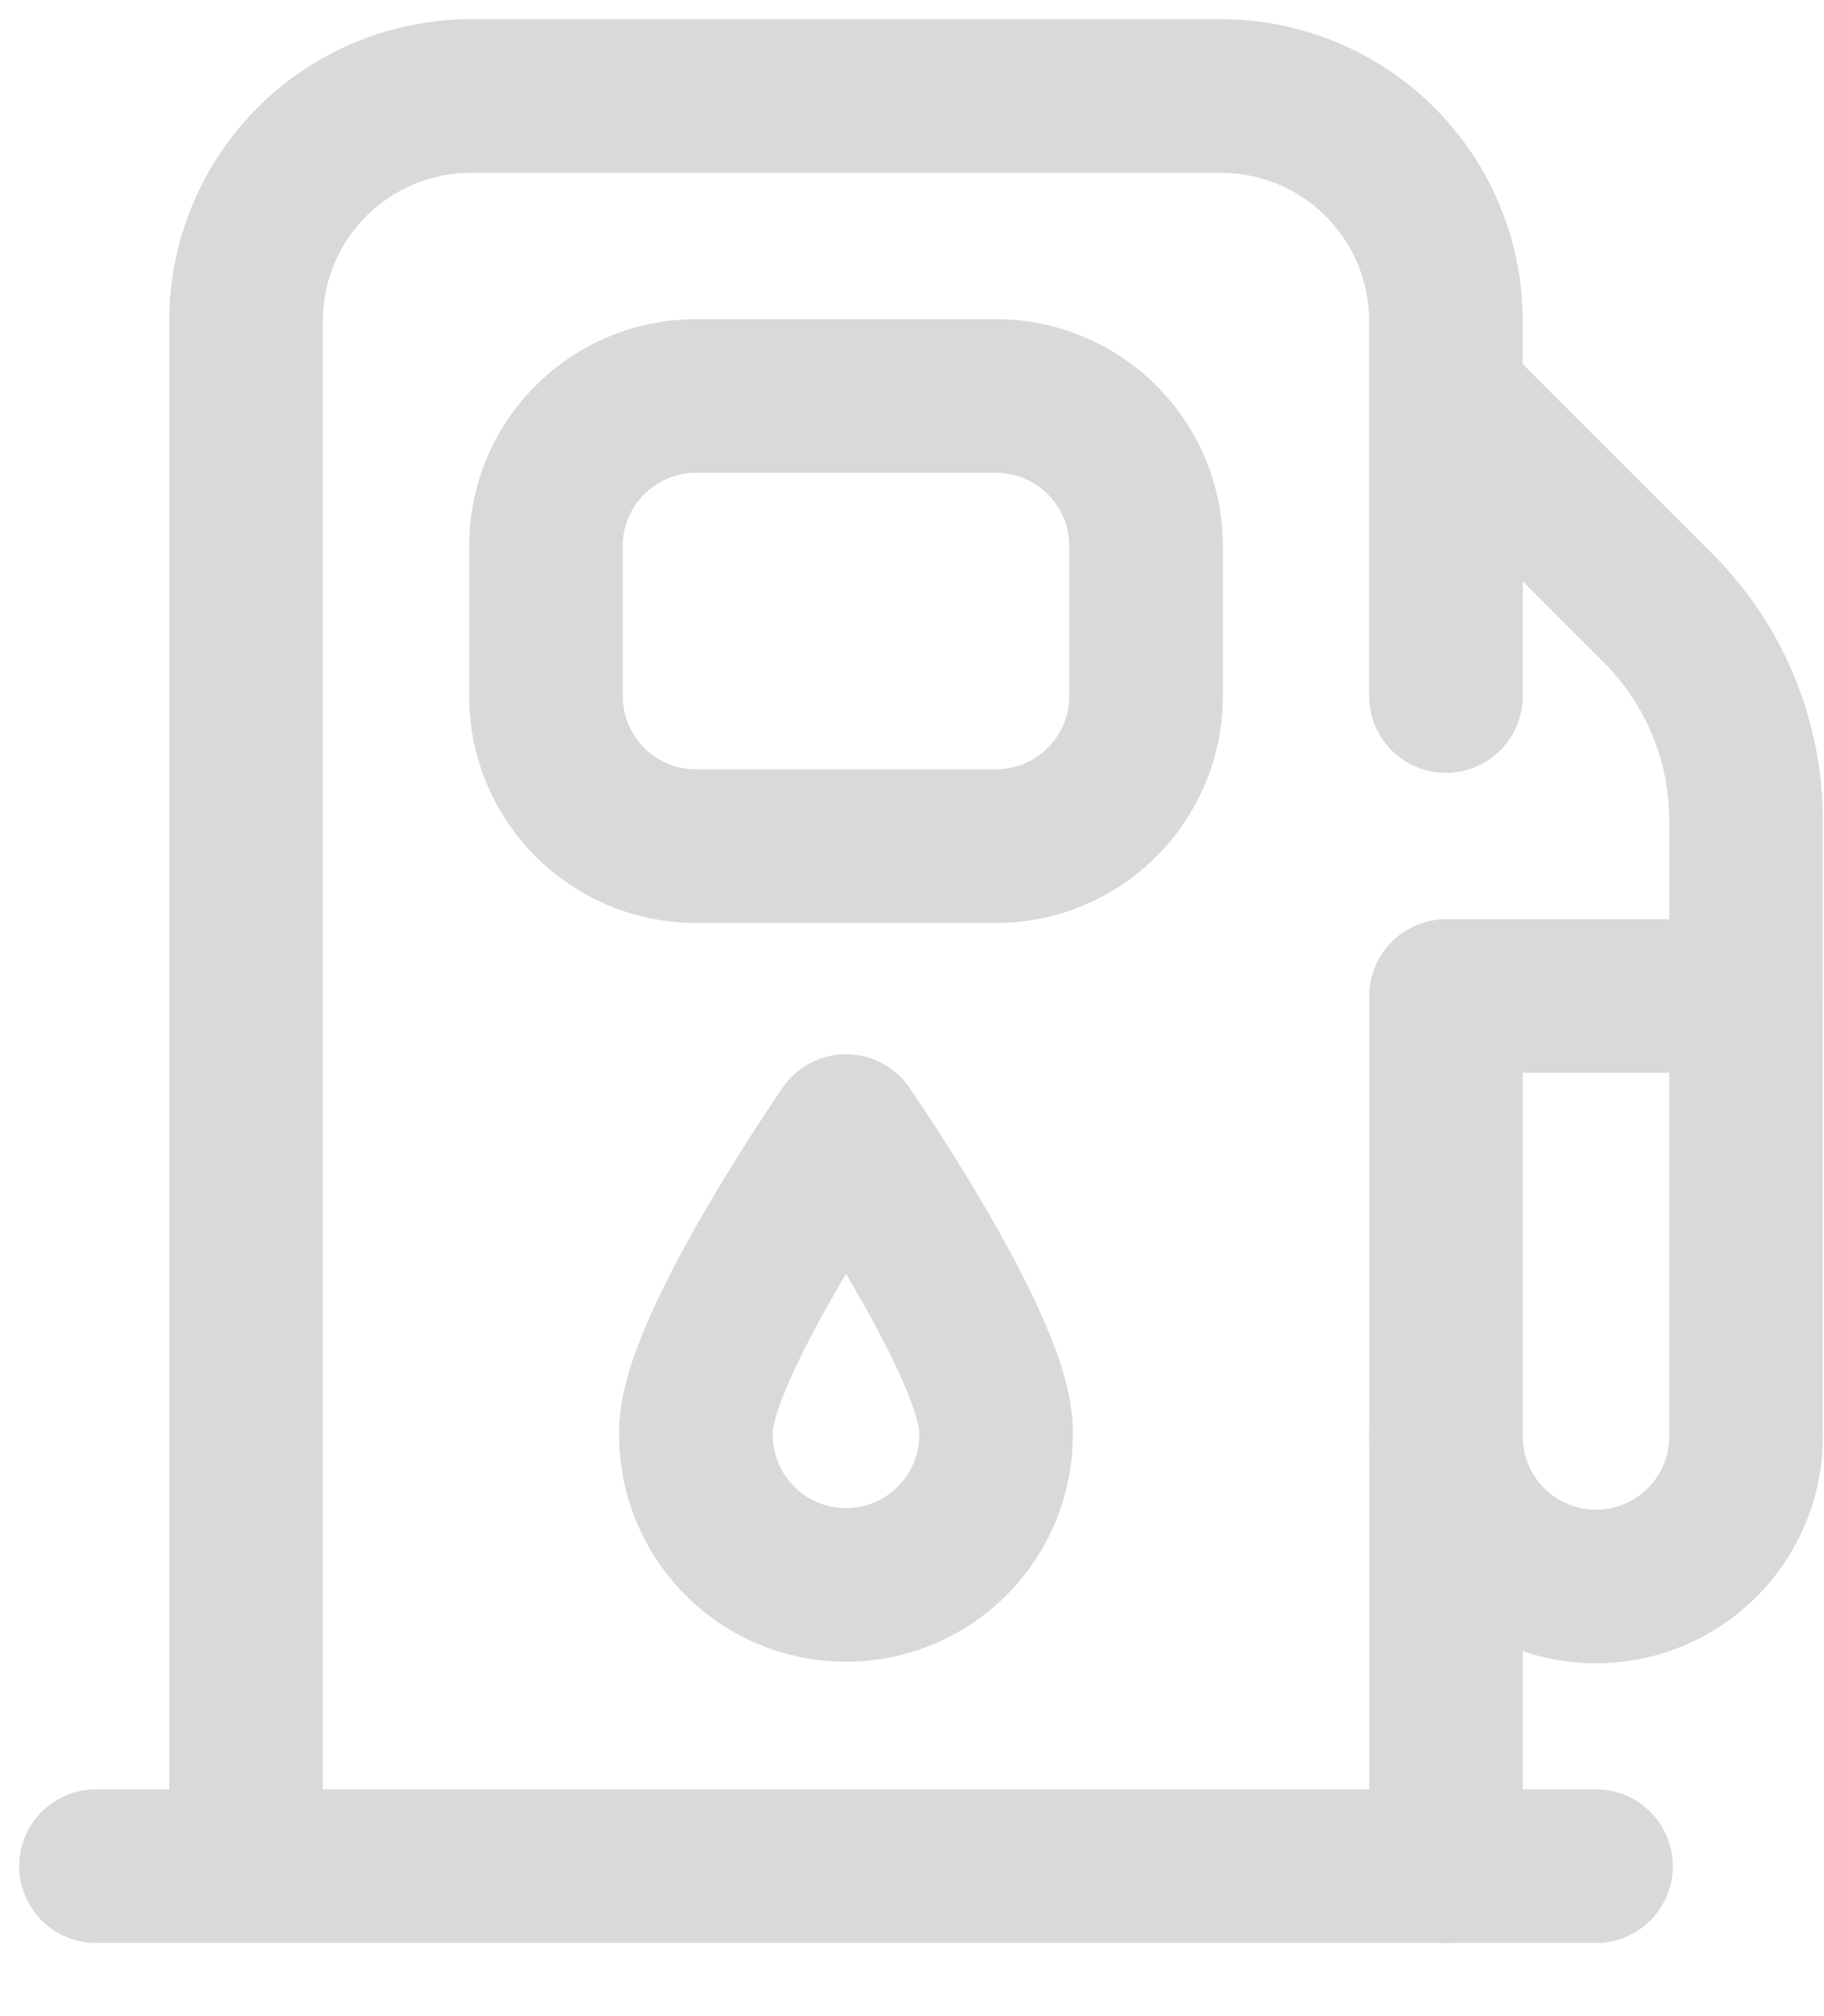
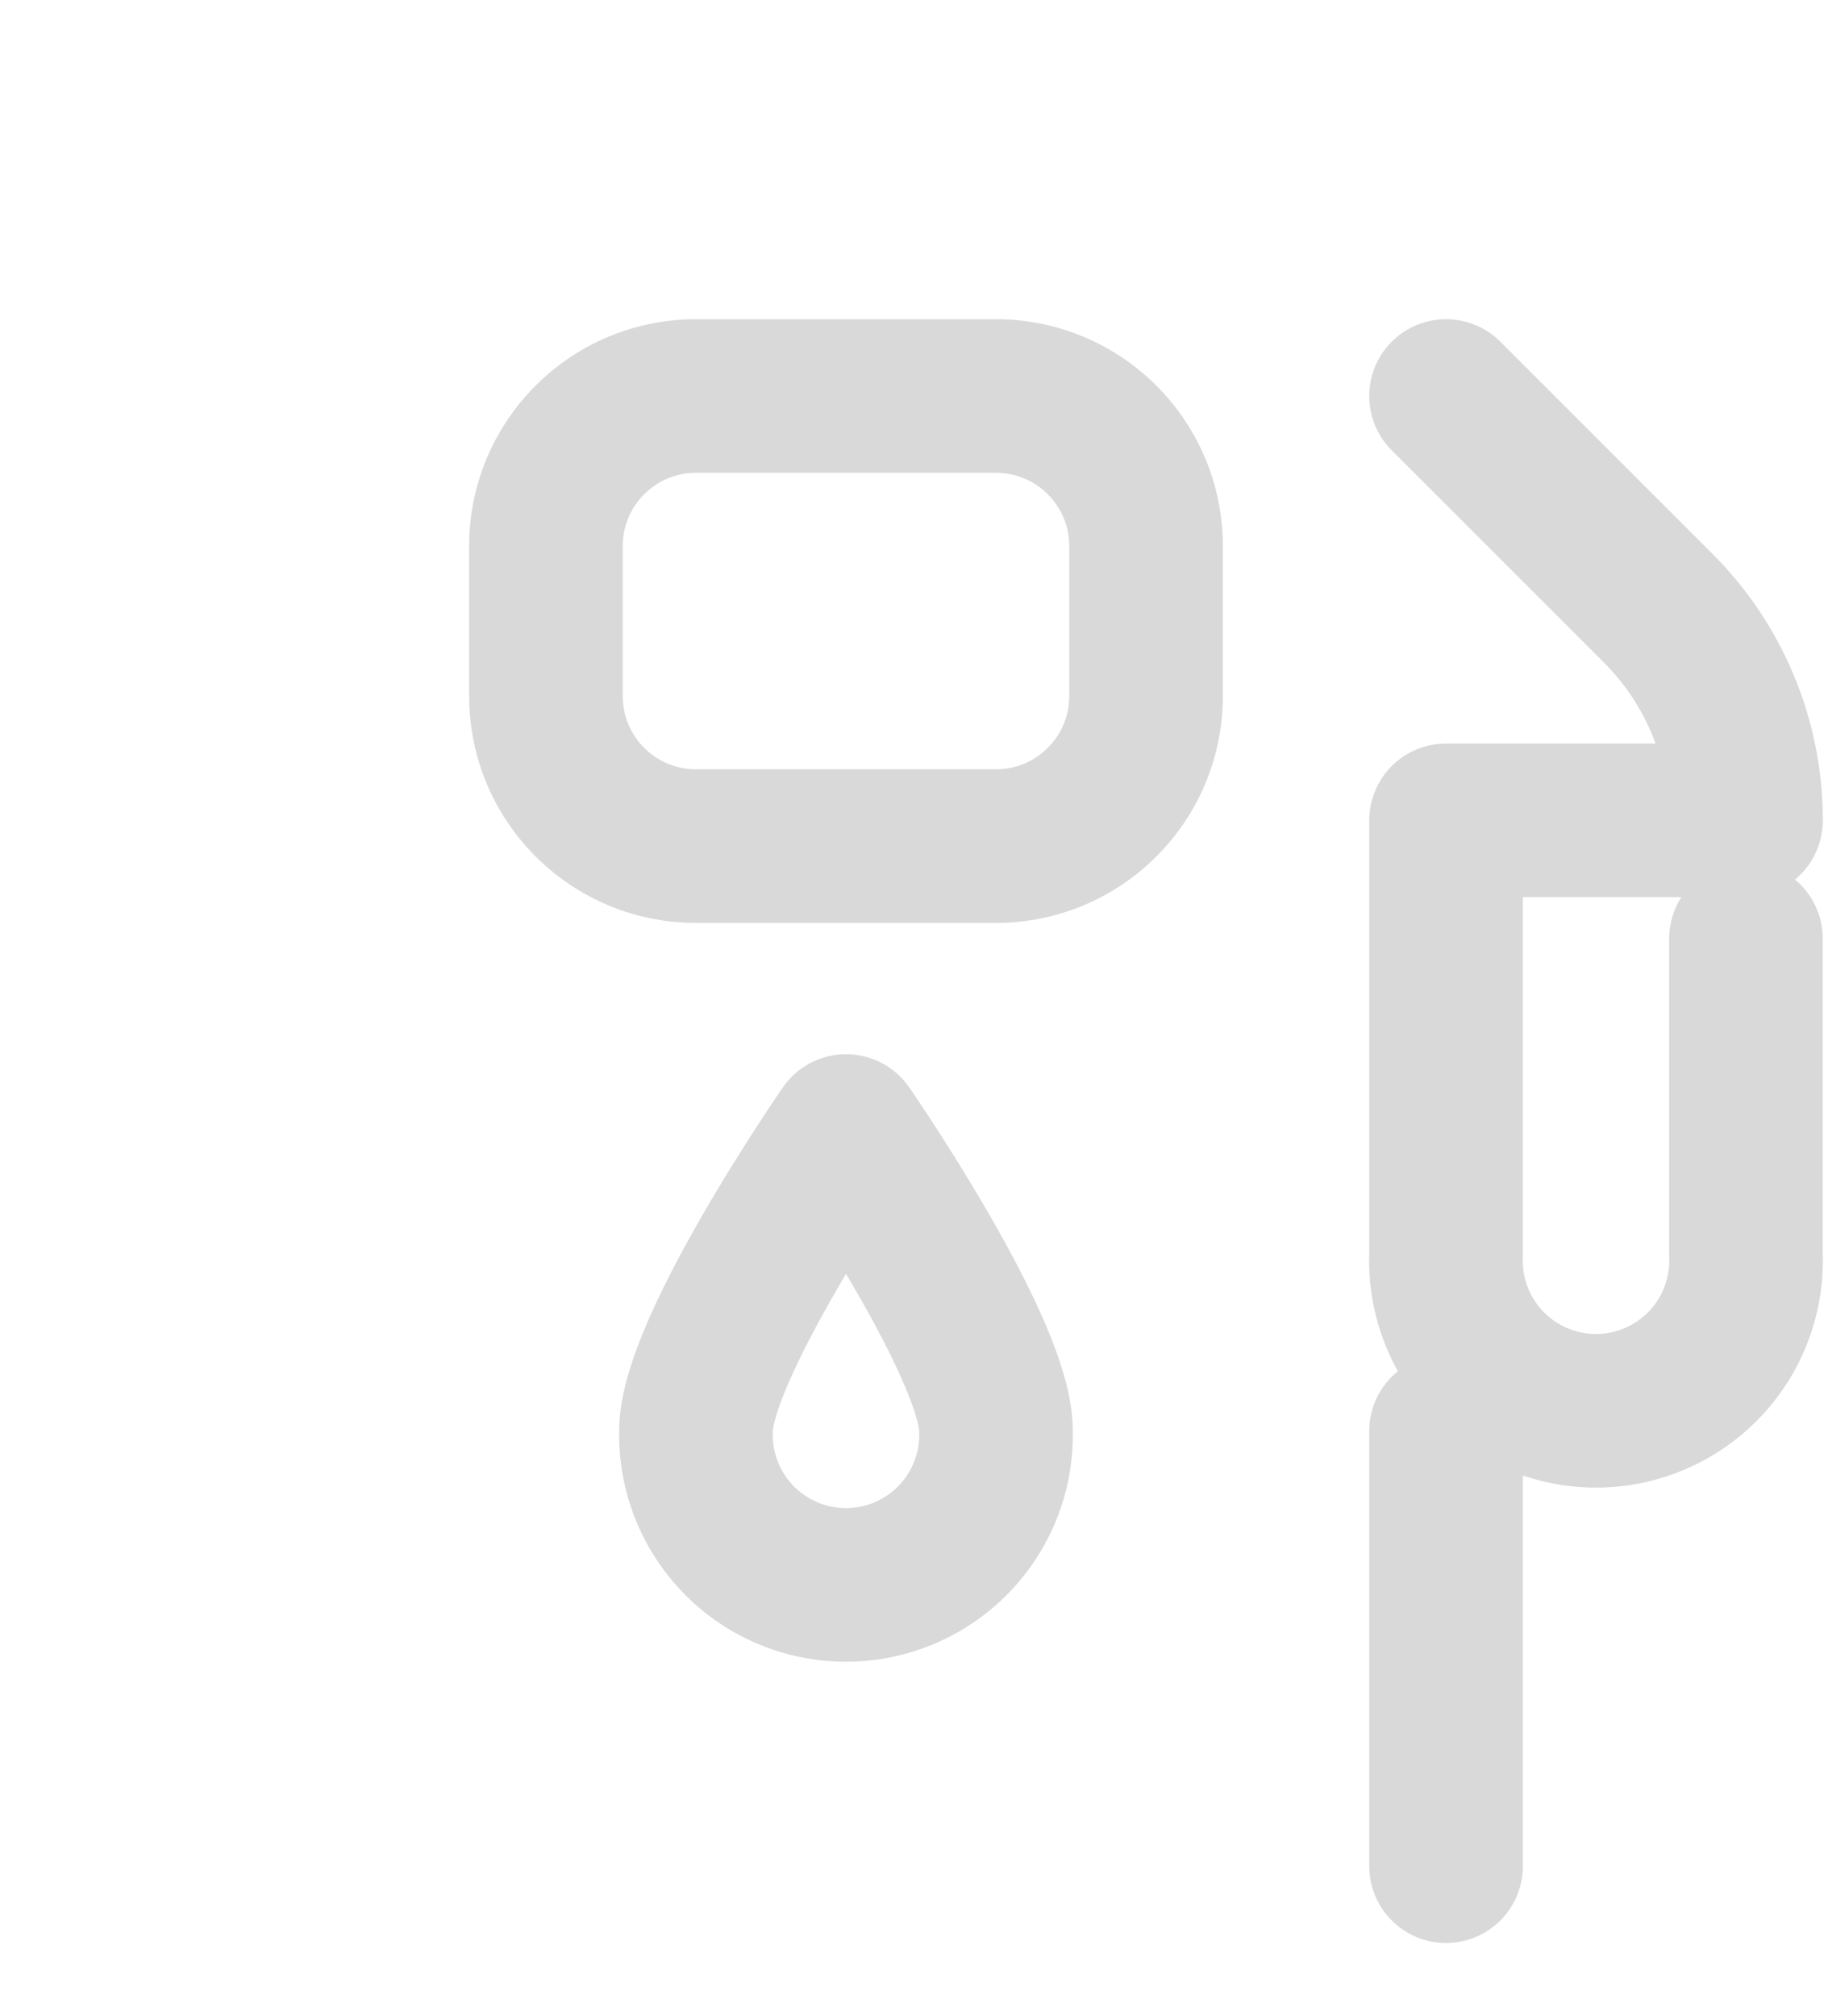
<svg xmlns="http://www.w3.org/2000/svg" width="19" height="21" viewBox="0 0 19 21" fill="none">
-   <path d="M2.563 19.438V3.343A2.344 2.344 0 014.905 1h7.813a2.344 2.344 0 012.344 2.344V7.25m1.563 12.188H1" stroke="#D9D9D9" stroke-width="1.6" stroke-miterlimit="10" stroke-linecap="round" stroke-linejoin="round" />
-   <path d="M10.375 8.813H7.25c-.863 0-1.563-.7-1.563-1.563V5.687c0-.862.7-1.562 1.563-1.562h3.125c.863 0 1.563.7 1.563 1.563V7.25c0 .863-.7 1.563-1.563 1.563zm0 6.093a1.563 1.563 0 11-3.125 0c0-.863 1.563-3.125 1.563-3.125s1.562 2.262 1.562 3.125zm4.688-10.781l2.21 2.21c.585.586.915 1.38.915 2.21v1.83h-3.125v4.531a1.563 1.563 0 103.124 0V9.778m-3.124 9.66v-4.532" stroke="#D9D9D9" stroke-width="1.6" stroke-miterlimit="10" stroke-linecap="round" stroke-linejoin="round" />
+   <path d="M10.375 8.813H7.25c-.863 0-1.563-.7-1.563-1.563V5.687c0-.862.7-1.562 1.563-1.562h3.125c.863 0 1.563.7 1.563 1.563V7.25c0 .863-.7 1.563-1.563 1.563zm0 6.093a1.563 1.563 0 11-3.125 0c0-.863 1.563-3.125 1.563-3.125s1.562 2.262 1.562 3.125zm4.688-10.781l2.21 2.21c.585.586.915 1.38.915 2.21h-3.125v4.531a1.563 1.563 0 103.124 0V9.778m-3.124 9.66v-4.532" stroke="#D9D9D9" stroke-width="1.6" stroke-miterlimit="10" stroke-linecap="round" stroke-linejoin="round" />
</svg>